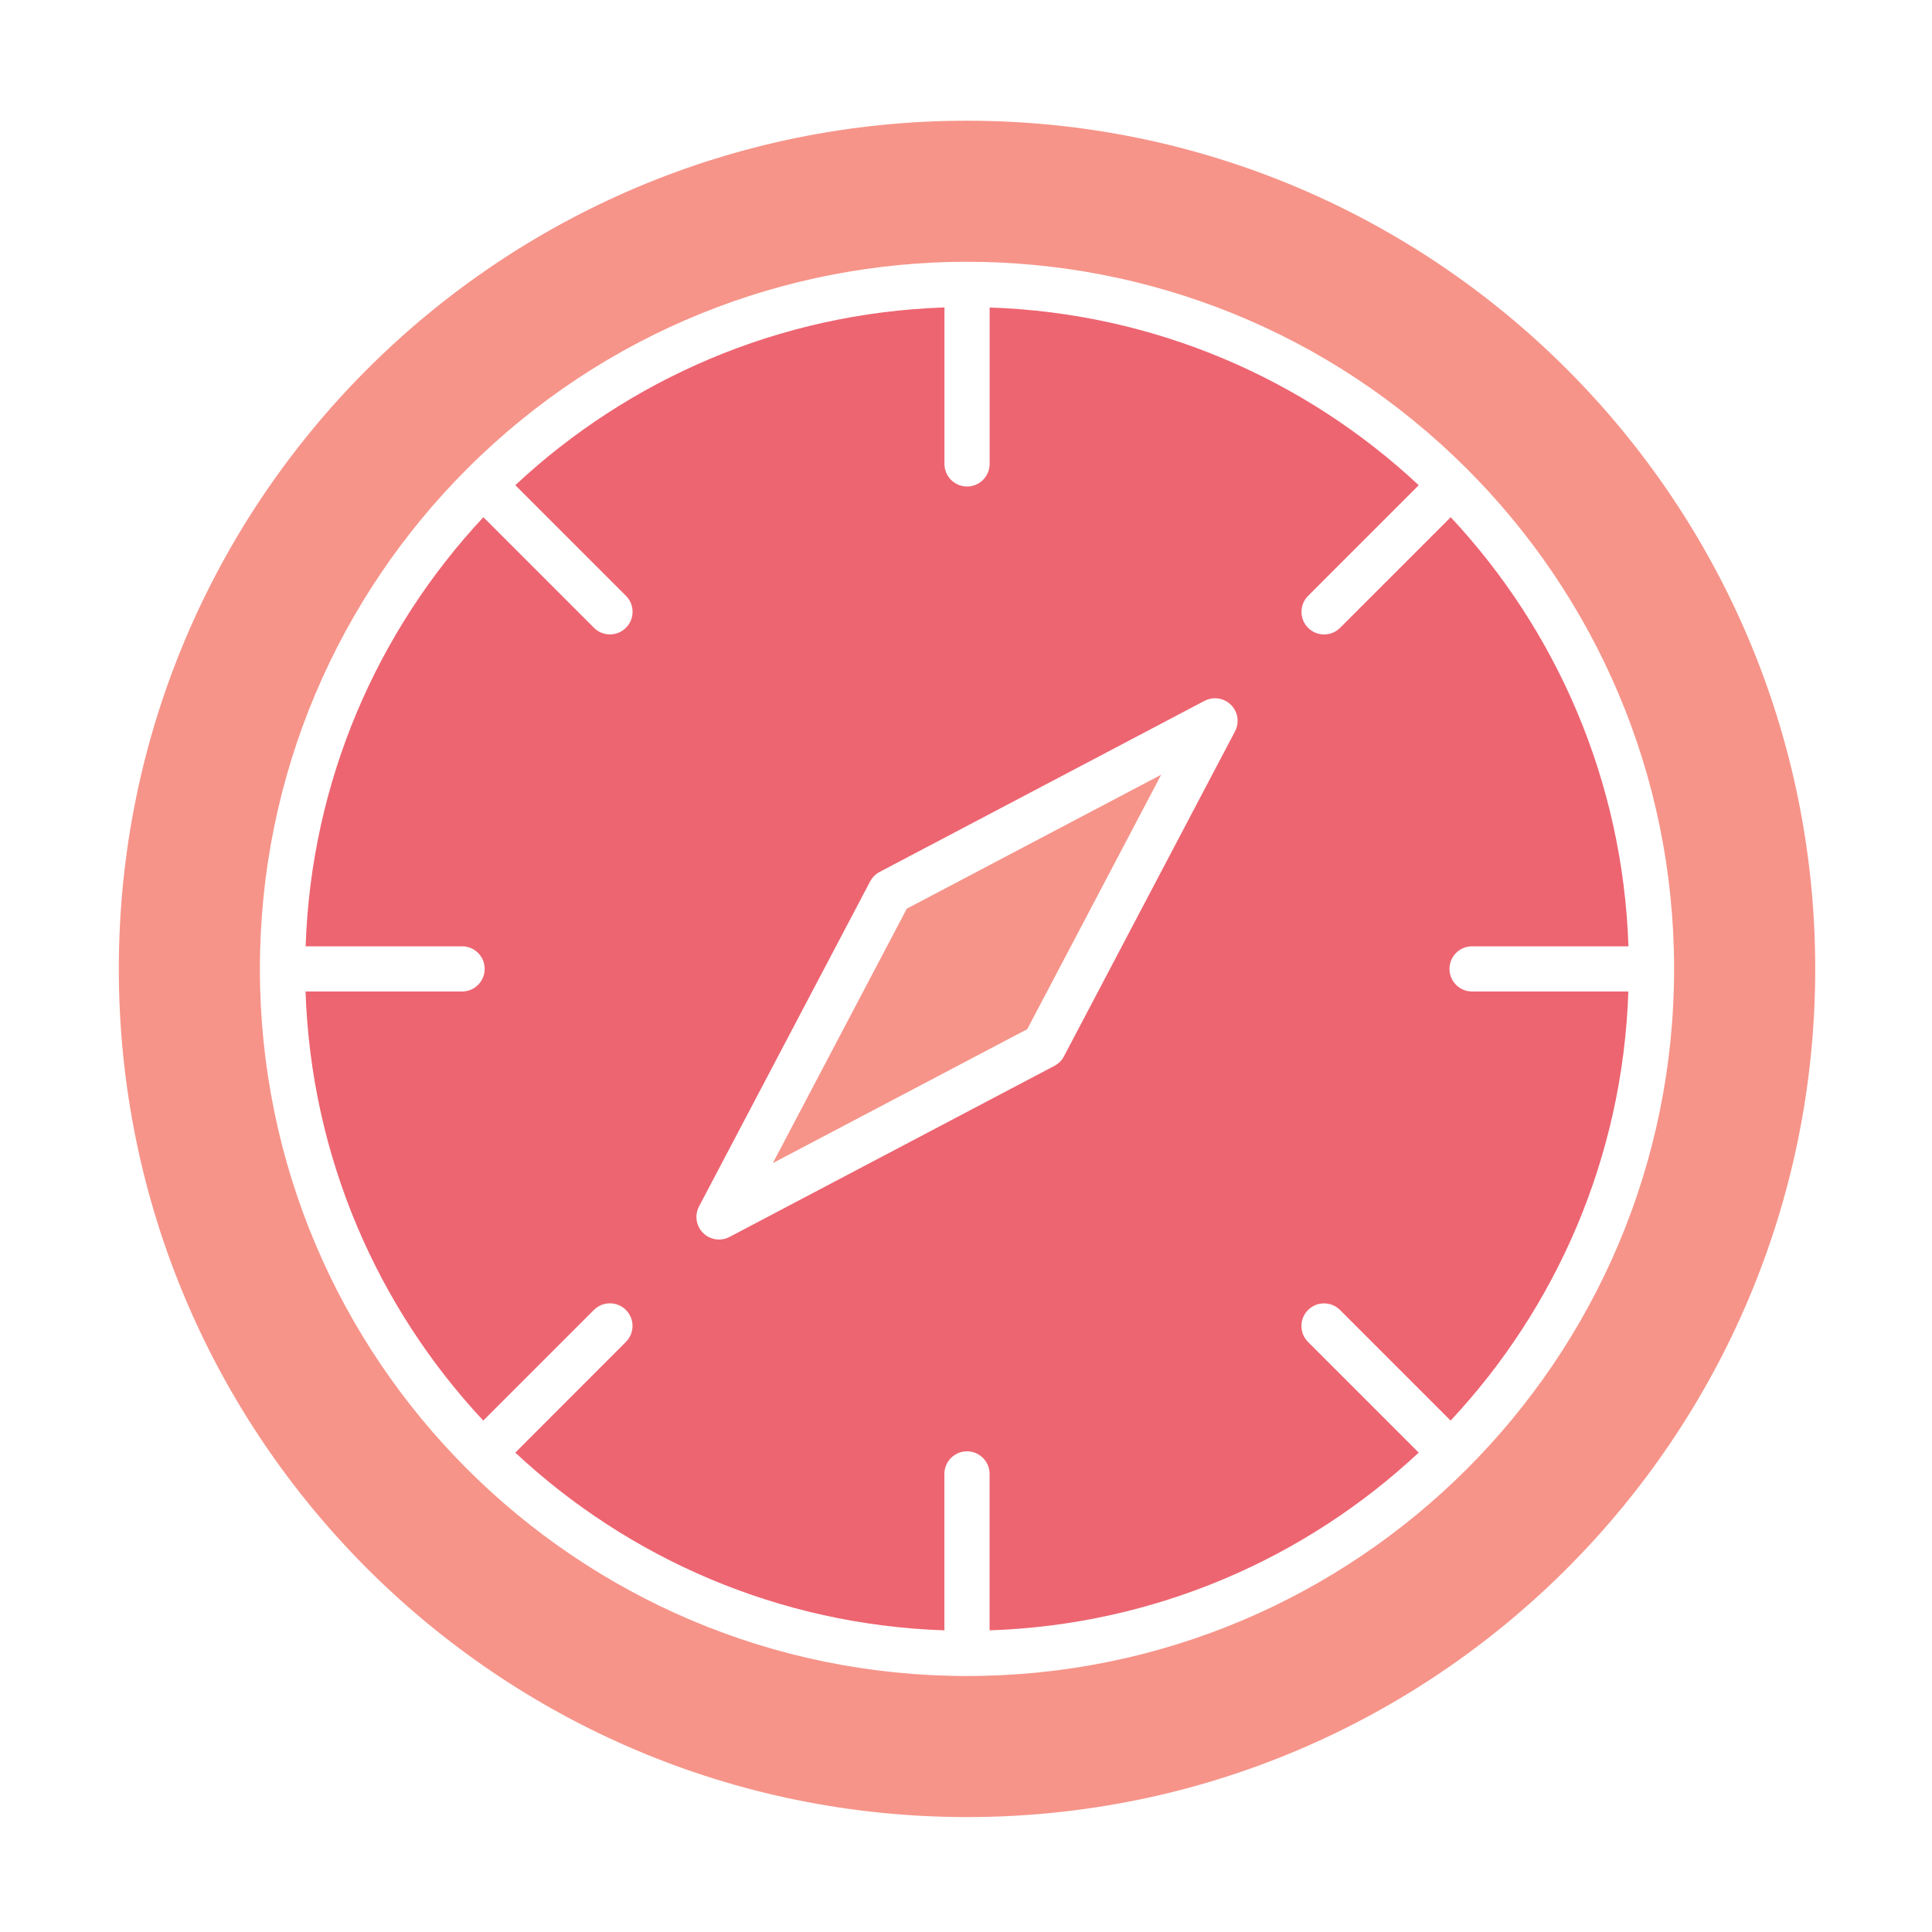
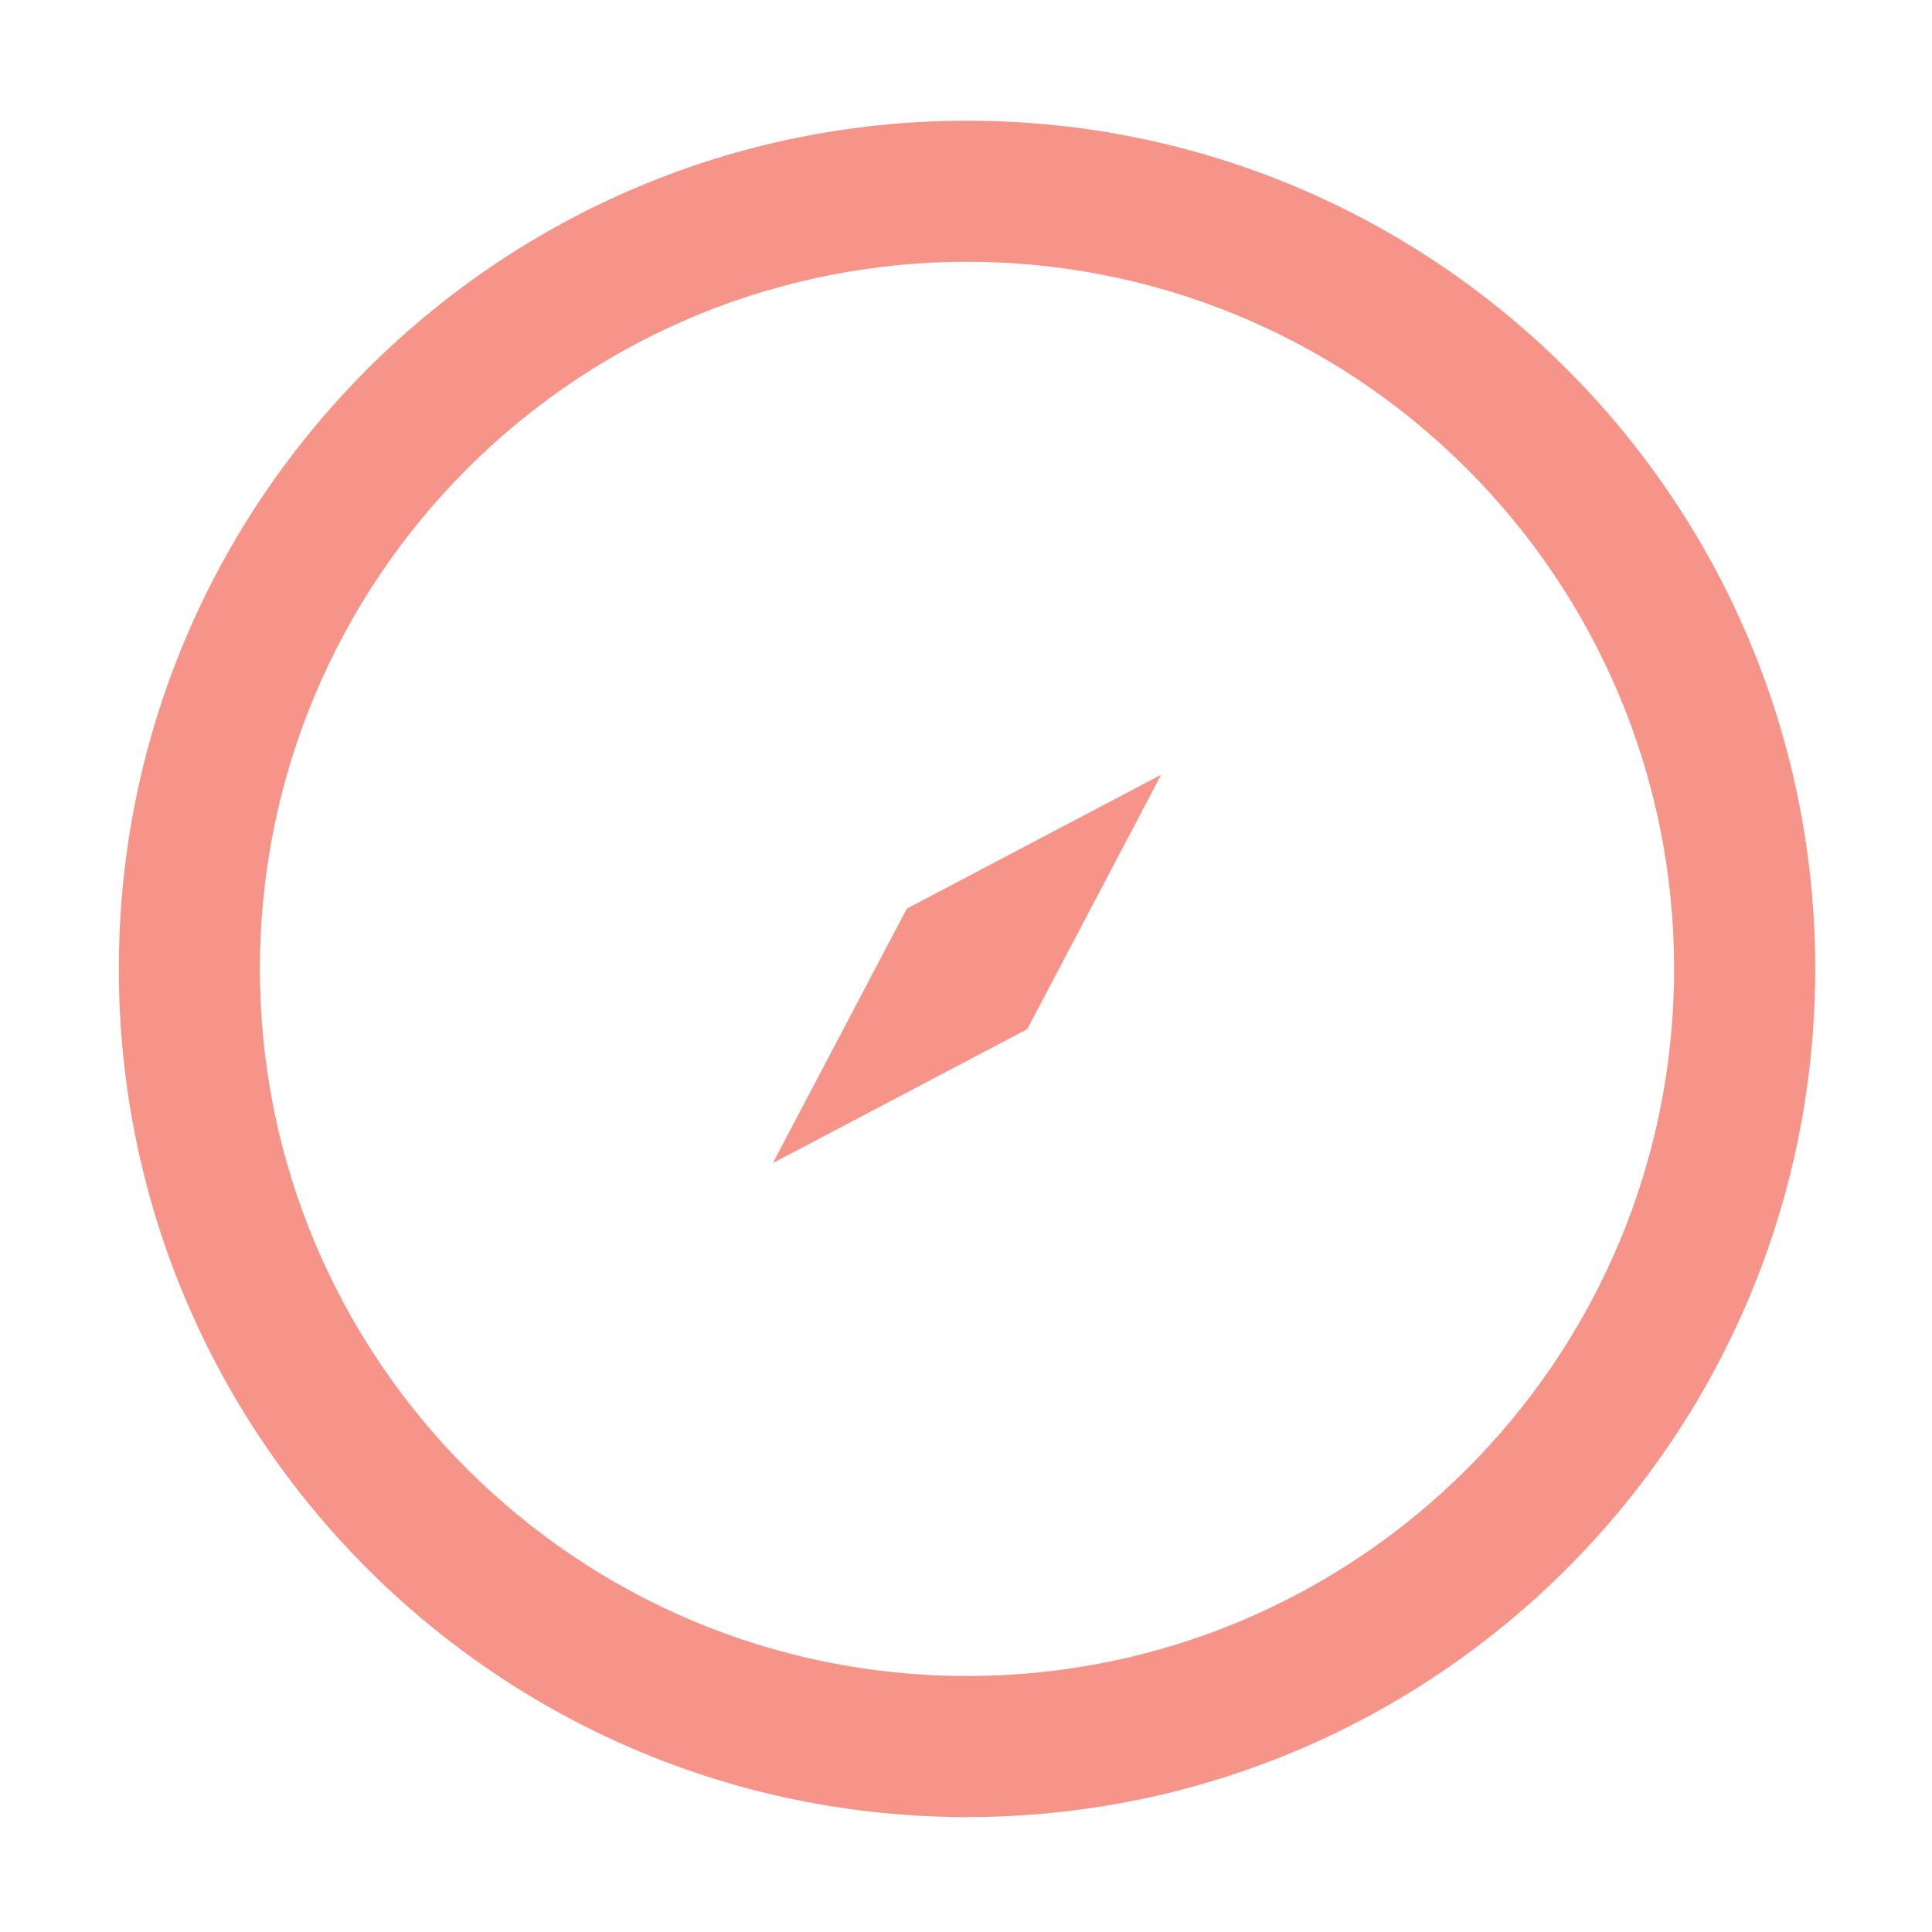
<svg xmlns="http://www.w3.org/2000/svg" width="512" height="512" x="0" y="0" viewBox="0 0 3873 3873" style="enable-background:new 0 0 512 512" xml:space="preserve" class="">
  <g>
    <g fill-rule="evenodd" clip-rule="evenodd">
-       <path fill="#ed6571" d="M3264.5 1897c-11.2-332.2-144.4-633.4-356.3-860.2l-221.8 221.8c-17.7 17.7-46.4 17.7-64.1 0s-17.7-46.4 0-64.1l221.8-221.8c-226.8-211.9-528.1-345.2-860.2-356.3V930c0 25-20.3 45.3-45.3 45.3s-45.3-20.3-45.3-45.3V616.3C1561 627.5 1259.8 760.7 1033 972.6l221.8 221.8c17.7 17.7 17.7 46.4 0 64.1s-46.4 17.7-64.1 0L969 1036.8c-211.9 226.8-345.2 528-356.3 860.2h313.6c25 0 45.3 20.3 45.3 45.3s-20.3 45.3-45.3 45.3H612.5c11.2 332.2 144.4 633.4 356.3 860.2l221.8-221.8c17.7-17.7 46.4-17.7 64.1 0s17.7 46.4 0 64.1L1033 2912c226.8 211.9 528.1 345.1 860.2 356.3v-313.6c0-25 20.3-45.3 45.3-45.3s45.3 20.3 45.3 45.3v313.6c332.2-11.2 633.4-144.4 860.2-356.3l-221.8-221.8c-17.7-17.7-17.7-46.4 0-64.1s46.4-17.7 64.1 0l221.7 221.7c211.9-226.8 345.2-528 356.3-860.2H2951c-25 0-45.3-20.3-45.3-45.3s20.3-45.3 45.3-45.3zm-1501.3-149 651-342.8c12.8-6.9 28.7-7.5 42.6-.2 22.1 11.6 30.6 39 19 61.1l-342.9 651.4c-4.1 7.9-10.6 14.6-19 19.1l-651 342.8c-12.8 6.9-28.7 7.5-42.6.2-22.1-11.6-30.6-39-19-61.1l342.9-651.3c4.1-7.9 10.6-14.7 19-19.2z" opacity="1" data-original="#ff5722" class="" />
      <g fill="#701e7d">
        <path d="m2327.8 1553-510 268.6-268.5 510 510-268.5z" fill="#f69489" opacity="1" data-original="#701e7d" class="" />
        <path d="M3638.9 1942.3c0-939.1-761.3-1700.3-1700.3-1700.3S238.2 1003.2 238.2 1942.3s761.3 1700.3 1700.3 1700.3 1700.4-761.2 1700.4-1700.3zM2940.8 940c256.5 256.5 415.2 610.9 415.2 1002.3s-158.7 745.8-415.2 1002.3-610.9 415.2-1002.3 415.2c-782.8 0-1417.5-634.6-1417.5-1417.5 0-391.4 158.7-745.8 415.2-1002.3 553.2-553.2 1450.6-554.1 2004.6 0z" fill="#f69489" opacity="1" data-original="#701e7d" class="" />
      </g>
    </g>
  </g>
</svg>